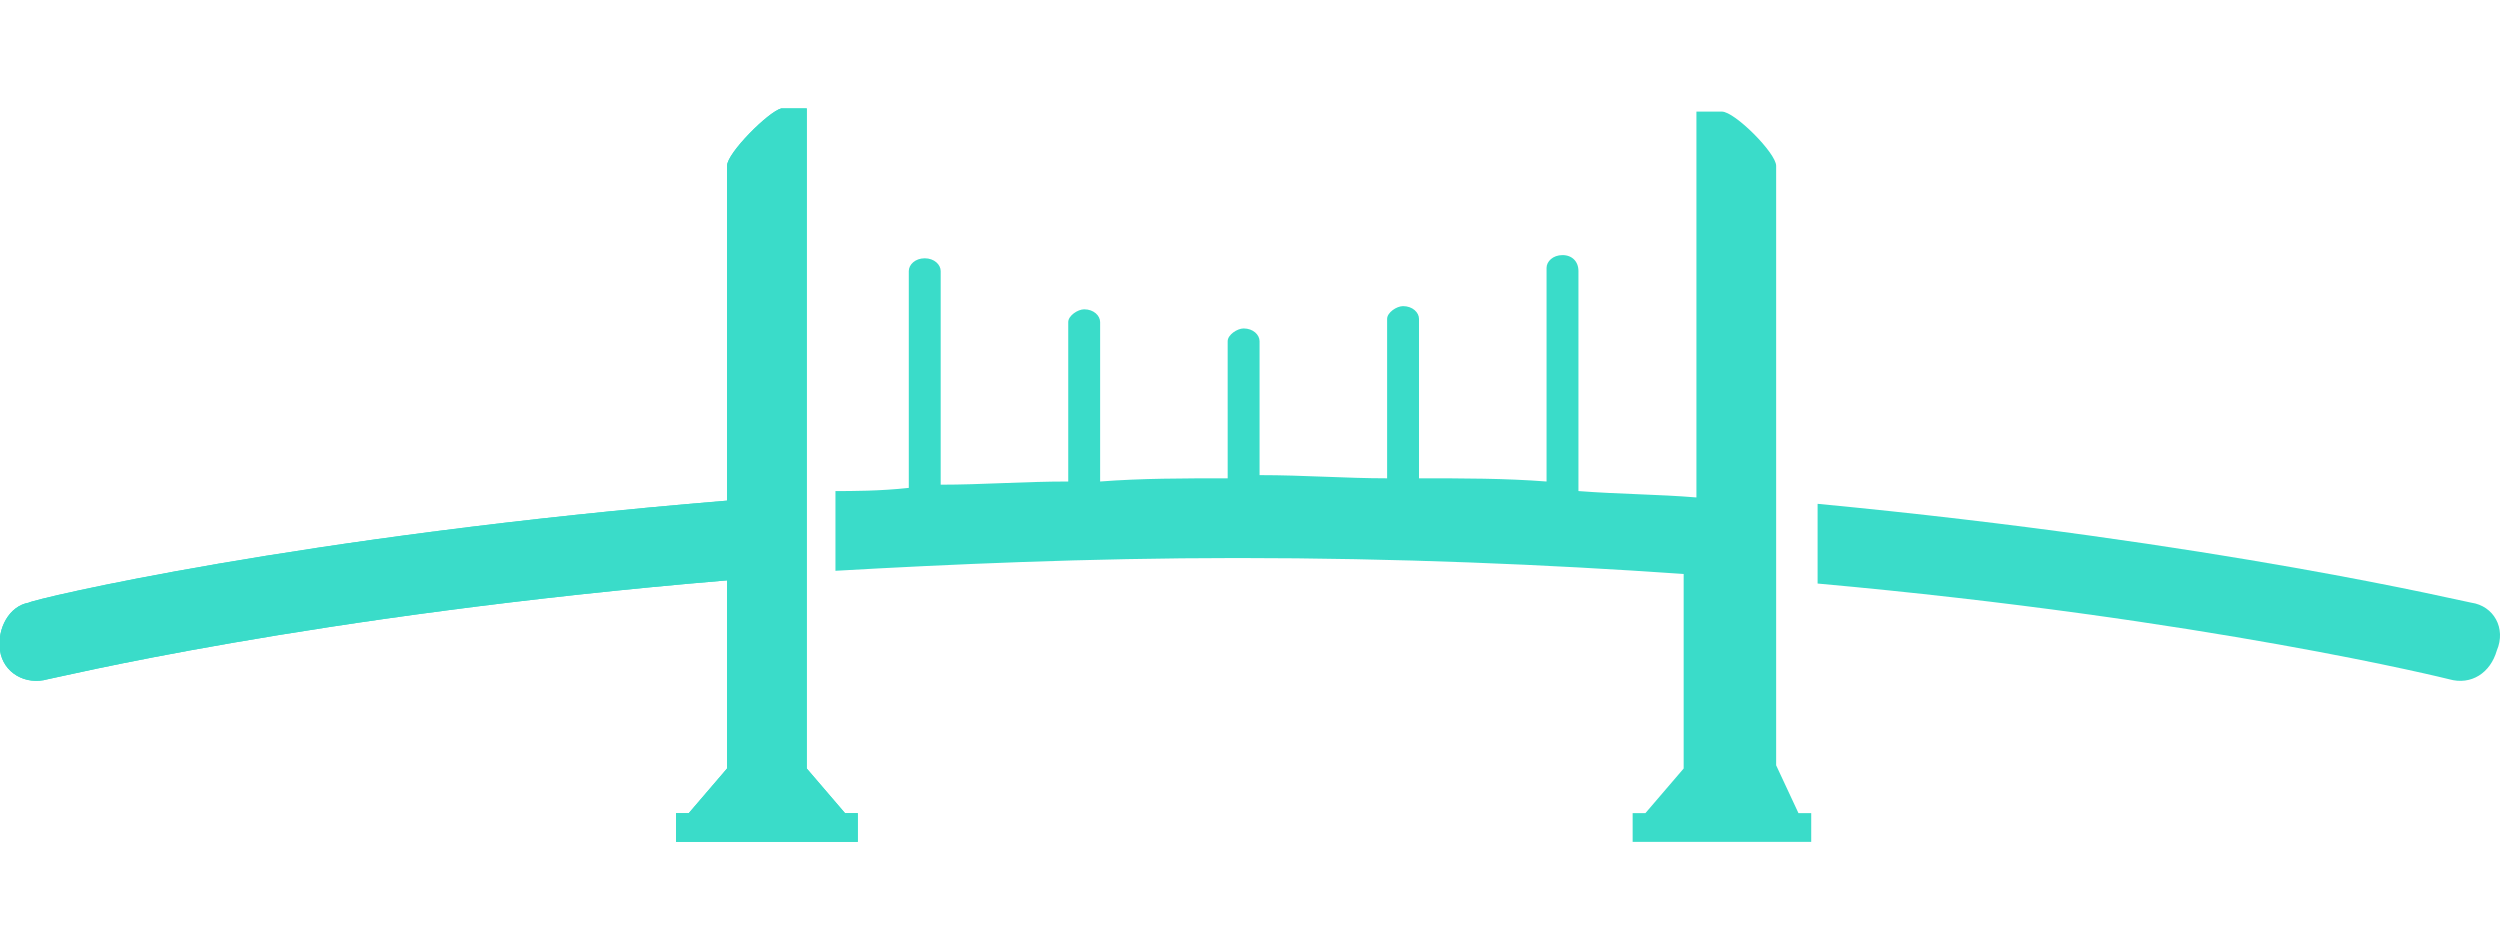
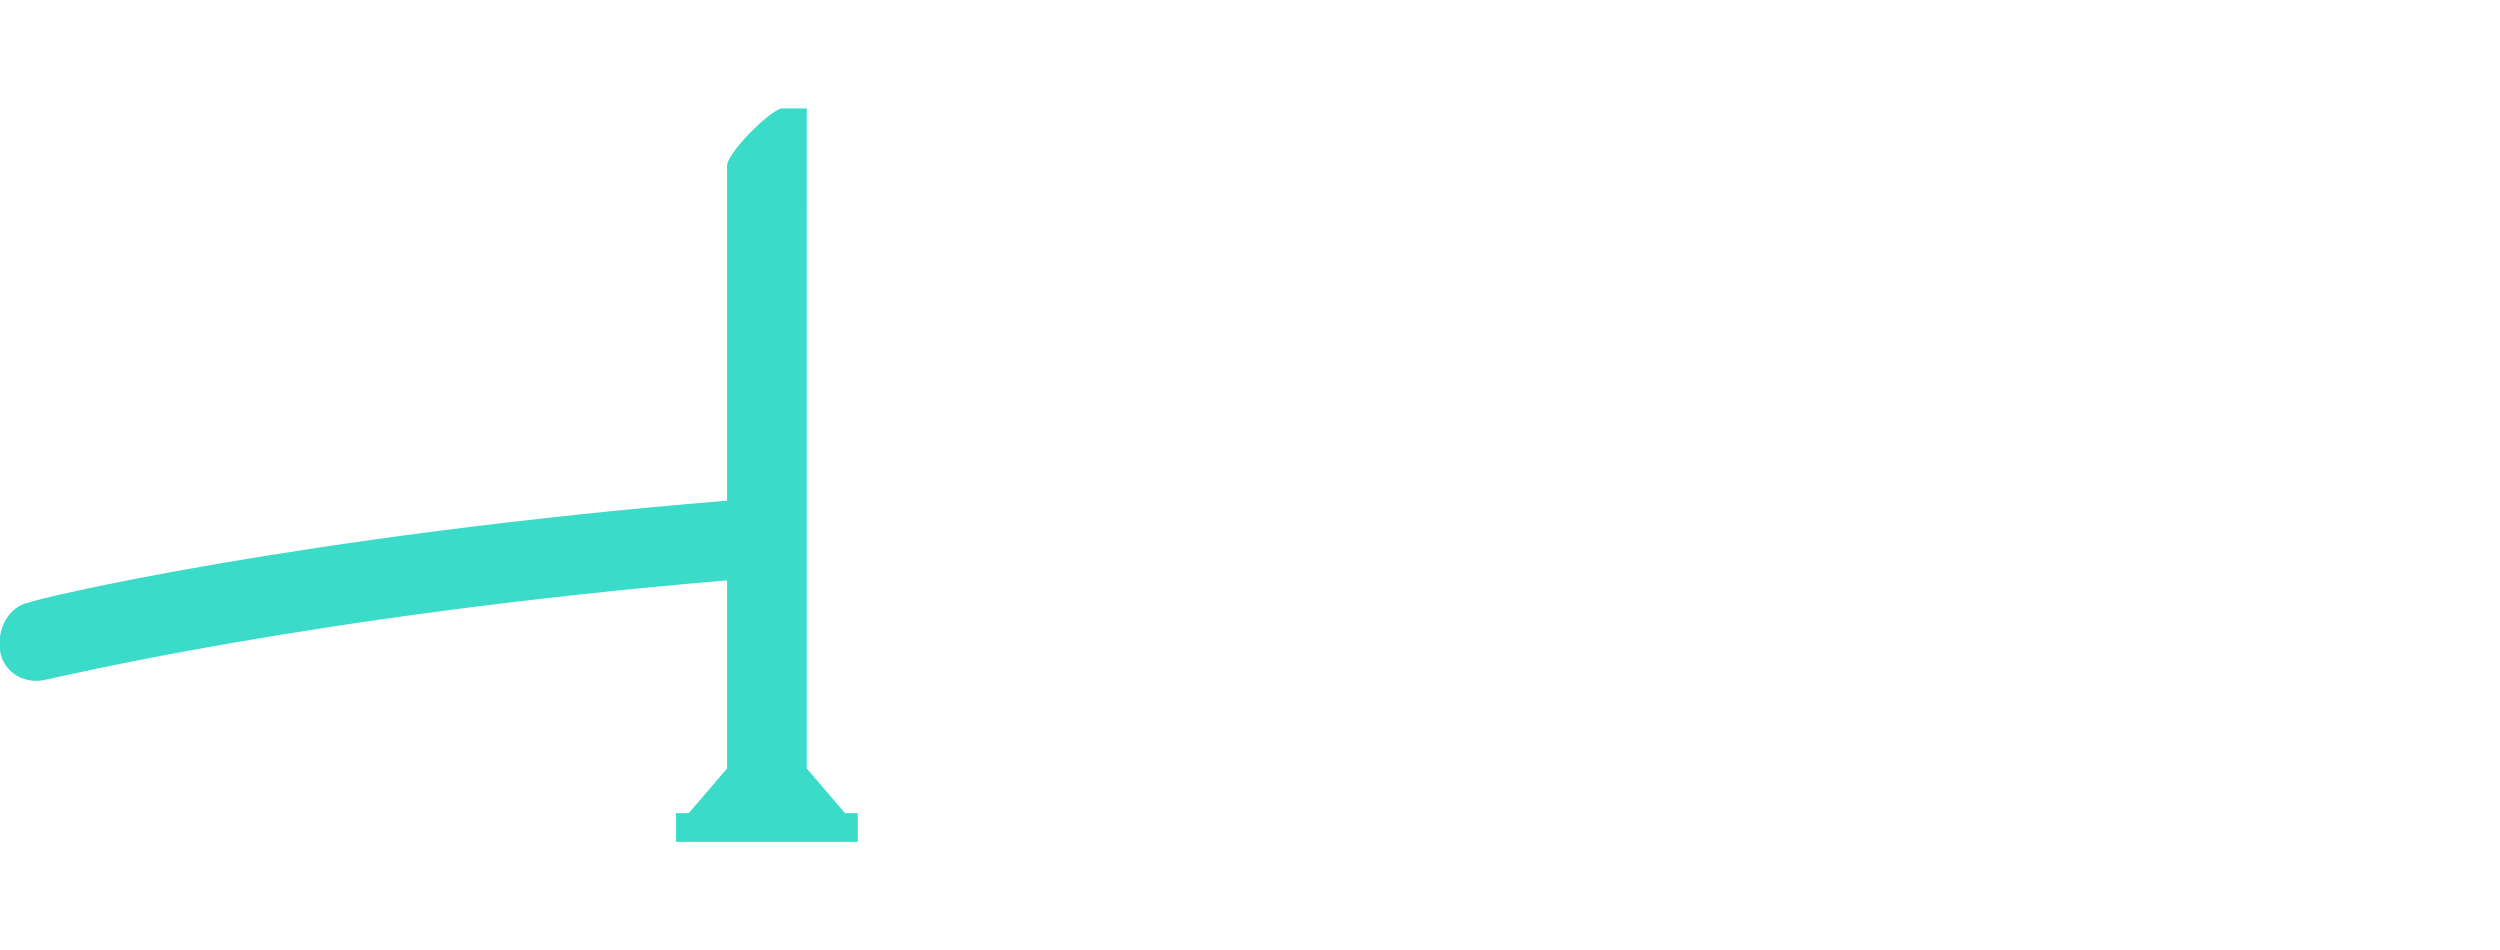
<svg xmlns="http://www.w3.org/2000/svg" version="1.1" id="Layer_1" x="0px" y="0px" viewBox="0 0 78.4 29.8" style="enable-background:new 0 0 78.4 29.8;" xml:space="preserve">
  <style type="text/css">
	.st0{fill:#3ADCC9;}
</style>
  <g>
    <g>
      <path class="st0" d="M22.8,5.2v10.5C9.4,16.8,1,18.8,0.9,18.9C0.3,19-0.1,19.7,0,20.4s0.8,1.1,1.5,0.9c0.1,0,8.2-2,21.3-3.1v5.9    l-1.2,1.4h-0.4v0.9H24l0,0c0,0,0,0,0,0c0,0,0,0,0.1,0l0,0h2.8v-0.9h-0.4l-1.2-1.4h0v0v-6v-2.5v-0.1V6.5V6.1V3.6c0-0.1,0-0.1,0-0.2    h-0.8C24.1,3.5,22.8,4.8,22.8,5.2z" />
-       <path class="st0" d="M54,3.5h-0.8c0,0.1,0,0.1,0,0.2v2.5v0.4v9c-1.2-0.1-2.4-0.1-3.7-0.2V8.5C49.5,8.2,49.3,8,49,8    s-0.5,0.2-0.5,0.4v6.7c-1.3-0.1-2.6-0.1-4-0.1v-5c0-0.2-0.2-0.4-0.5-0.4c-0.2,0-0.5,0.2-0.5,0.4v5c-1.3,0-2.6-0.1-4-0.1v-4.2    c0-0.2-0.2-0.4-0.5-0.4c-0.2,0-0.5,0.2-0.5,0.4V15c-1.4,0-2.7,0-4,0.1v-5c0-0.2-0.2-0.4-0.5-0.4c-0.2,0-0.5,0.2-0.5,0.4v5    c-1.4,0-2.7,0.1-4,0.1V8.5c0-0.2-0.2-0.4-0.5-0.4c-0.3,0-0.5,0.2-0.5,0.4v6.8c-0.9,0.1-1.8,0.1-2.3,0.1v2.5    c3.5-0.2,7.9-0.4,12.6-0.4c5,0,9.7,0.2,14,0.5v6.1l-1.2,1.4h-0.4v0.9h2.8l0,0c0,0,0,0,0,0c0,0,0,0,0,0l0,0h2.8v-0.9h-0.4L55.7,24    l0,0l0,0v-8.7l0,0V5.2C55.7,4.8,54.4,3.5,54,3.5z" />
-       <path class="st0" d="M22.8,5.2v10.5C9.4,16.8,1,18.8,0.9,18.9C0.3,19-0.1,19.7,0,20.4s0.8,1.1,1.5,0.9c0.1,0,8.2-2,21.3-3.1v5.9    l-1.2,1.4h-0.4v0.9H24l0,0c0,0,0,0,0,0c0,0,0,0,0.1,0l0,0h2.8v-0.9h-0.4l-1.2-1.4h0v0v-6v-2.5v-0.1V6.5V6.1V3.6c0-0.1,0-0.1,0-0.2    h-0.8C24.1,3.5,22.8,4.8,22.8,5.2z" />
-       <path class="st0" d="M77.5,18.9c-0.1,0-7.9-1.9-20.5-3.1v2.5c12.2,1.1,19.8,3,19.8,3c0.7,0.2,1.3-0.2,1.5-0.9    C78.6,19.7,78.2,19,77.5,18.9z" />
    </g>
  </g>
</svg>